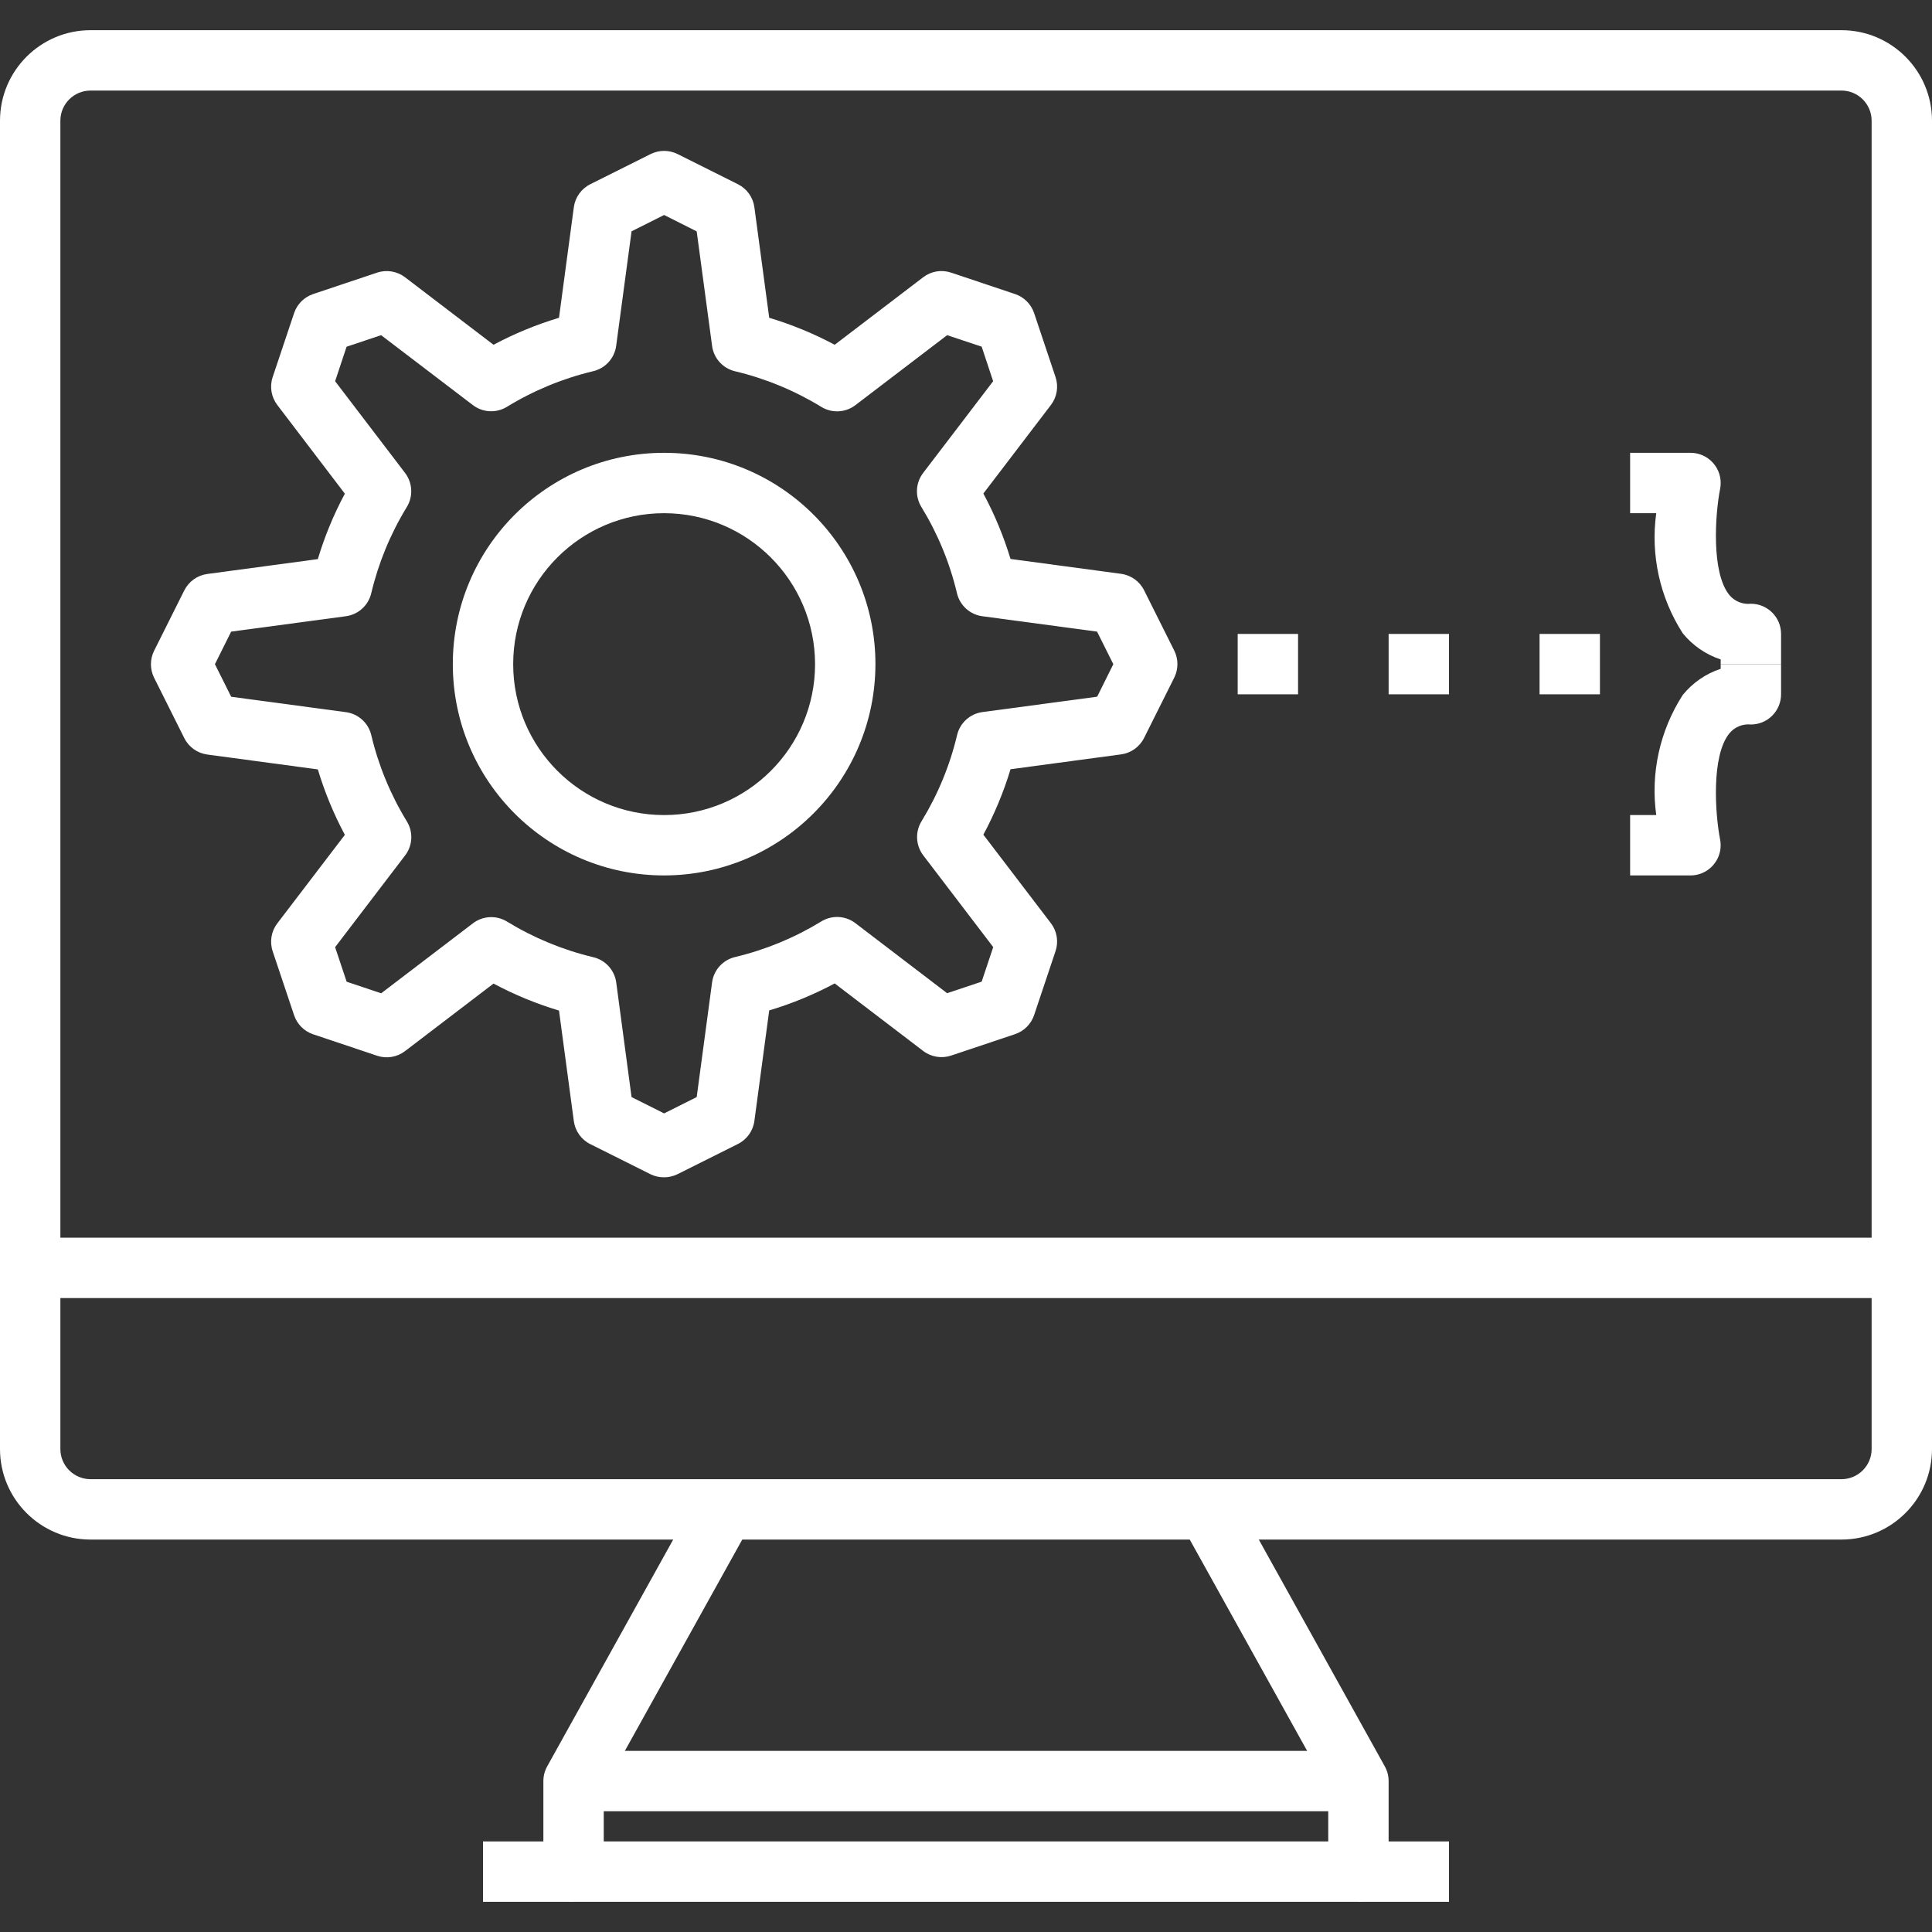
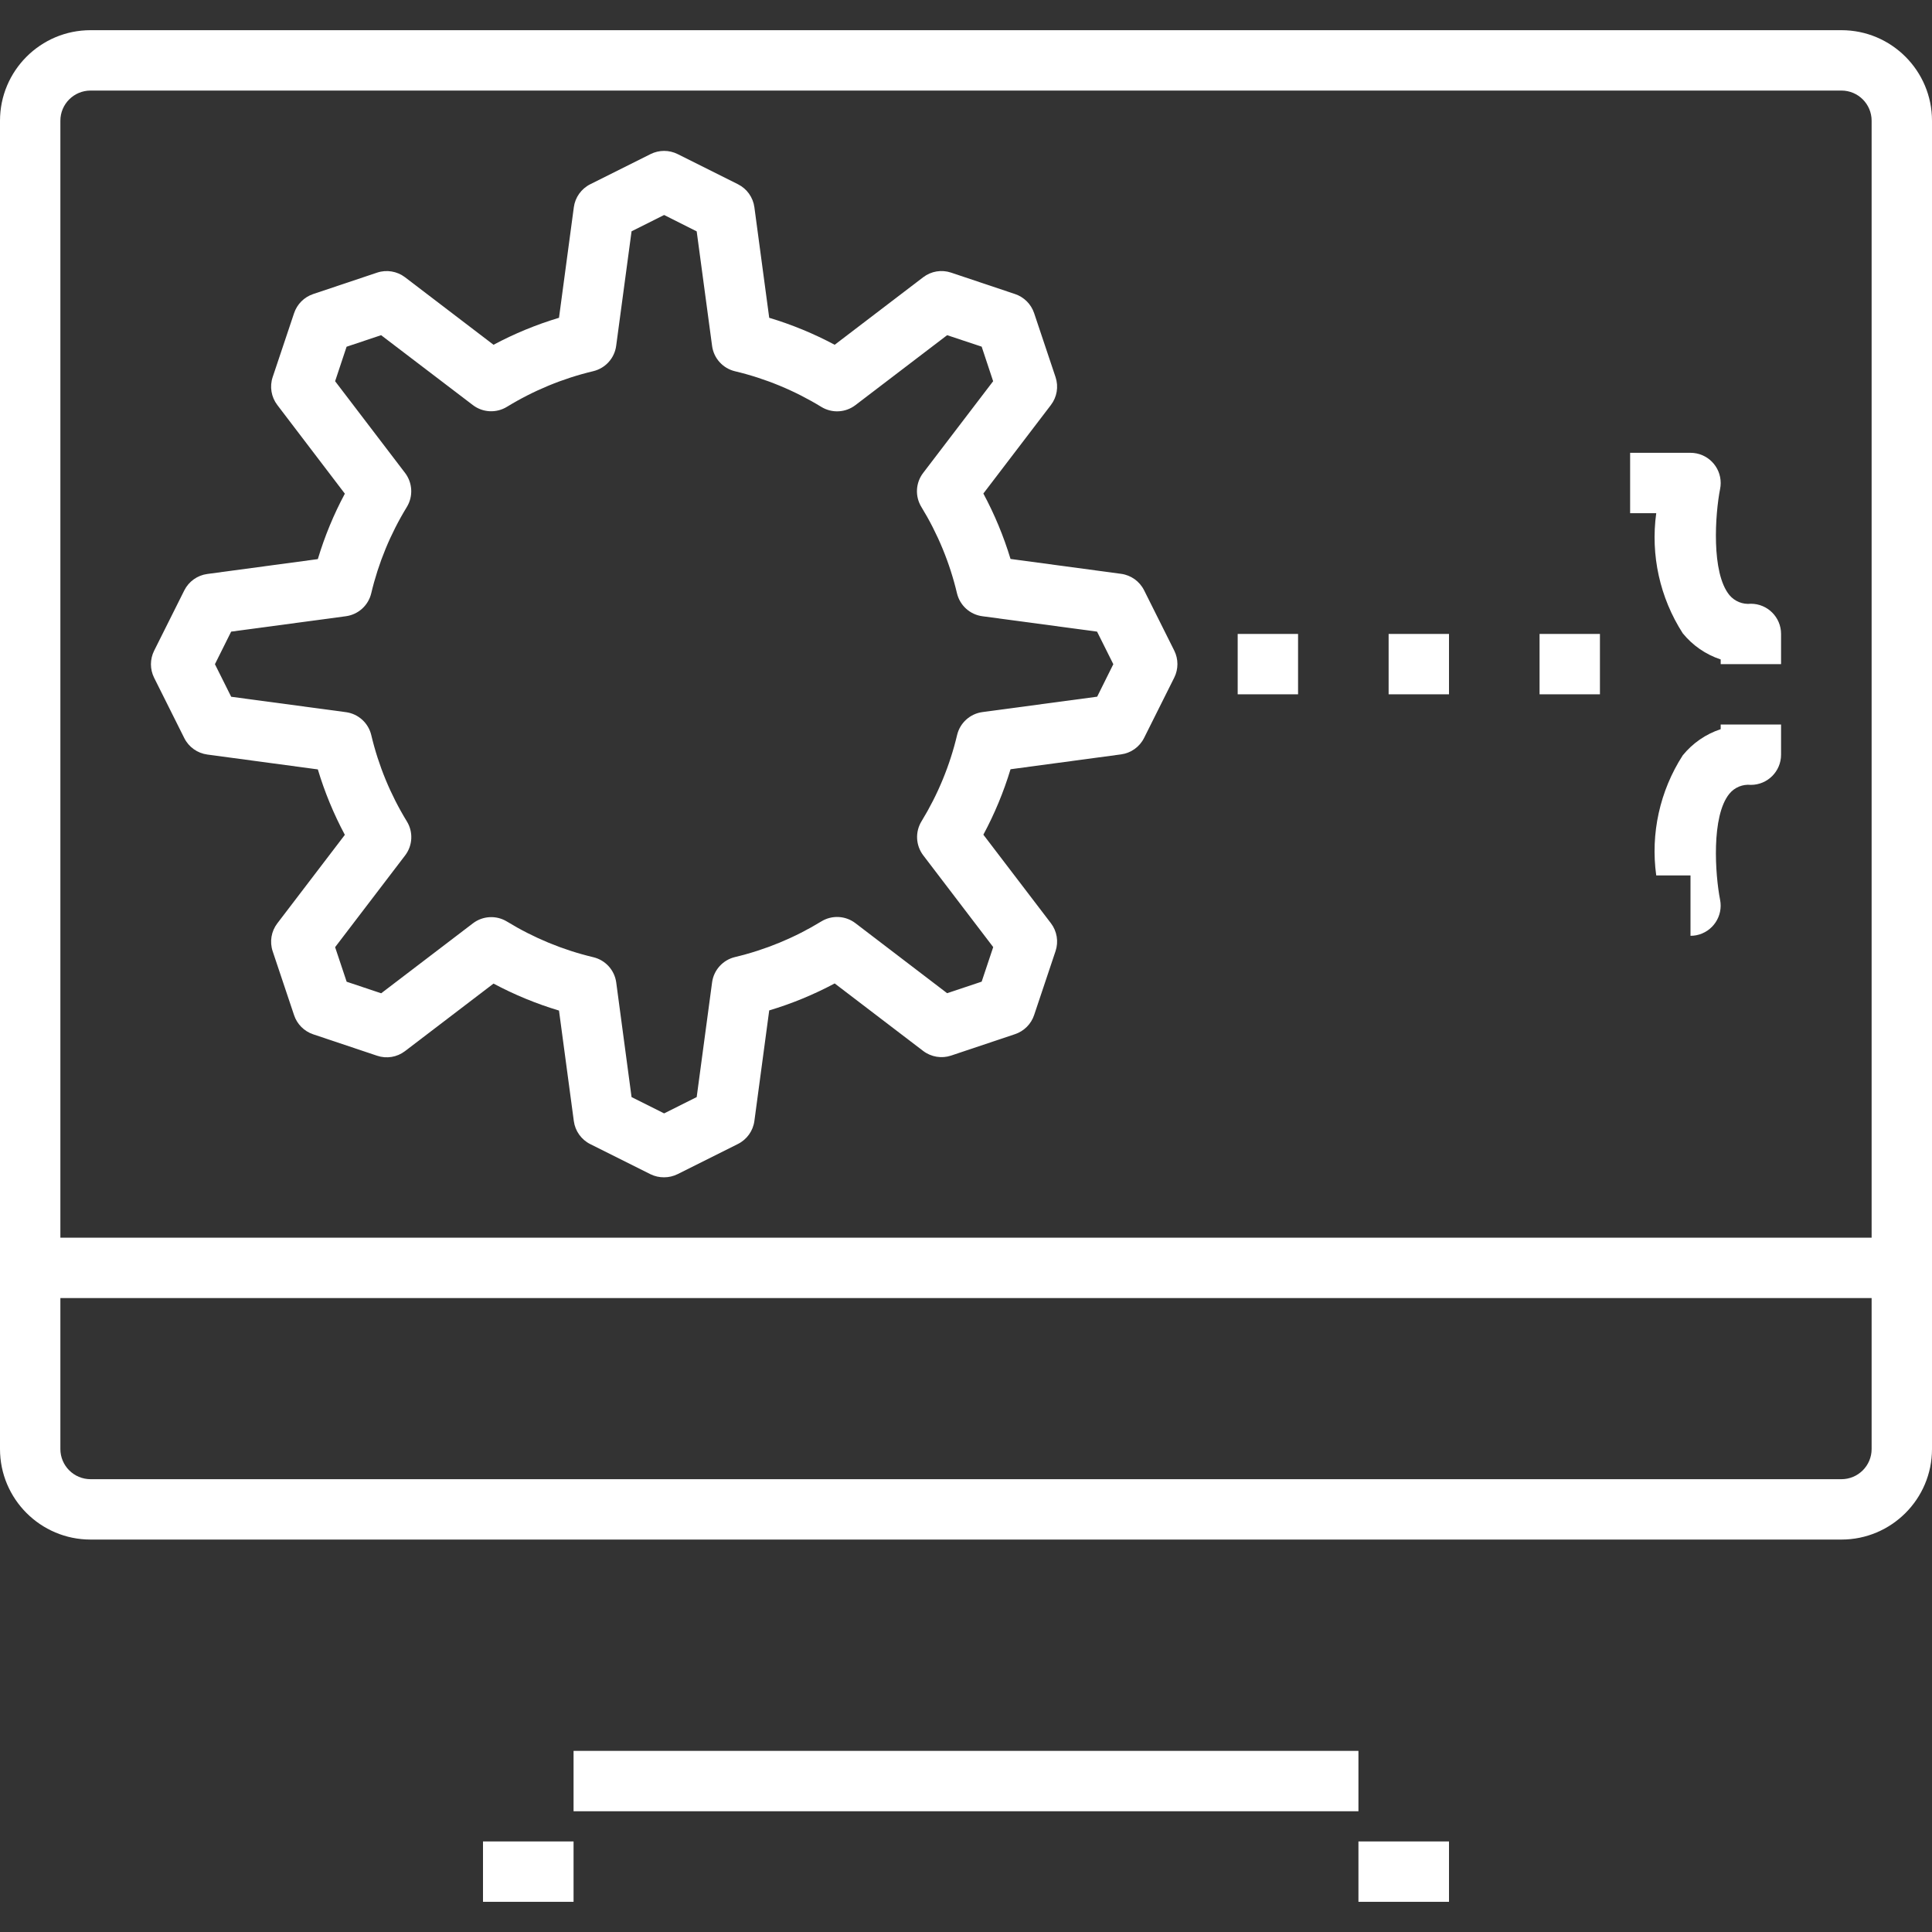
<svg xmlns="http://www.w3.org/2000/svg" id="Layer_1" data-name="Layer 1" viewBox="0 0 512 512">
  <rect x="0" y="0" width="512" height="512" fill="#333333" stroke="none" />
  <defs>
    <style>
      .cls-1 {
        fill: #fff;
        stroke-width: 0px;
      }
    </style>
  </defs>
  <path class="cls-1" d="M488,408H24c-13.25,0-24-10.75-24-24V32C0,18.75,10.75,8,24,8h464c13.25,0,24,10.75,24,24v352c0,13.25-10.75,24-24,24ZM24,24c-4.42,0-8,3.58-8,8v352c0,4.42,3.58,8,8,8h464c4.42,0,8-3.58,8-8V32c0-4.42-3.58-8-8-8H24Z" />
-   <path class="cls-1" d="M360,504h-208c-4.42,0-8-3.58-8-8v-24c0-1.36.35-2.7,1.01-3.89l40-72,13.98,7.78-38.99,70.18v13.93h192v-13.93l-38.99-70.18,13.98-7.78,40,72c.66,1.19,1.01,2.53,1.01,3.89v24c0,4.42-3.58,8-8,8Z" />
  <path class="cls-1" d="M152,464h208v16h-208v-16Z" />
  <path class="cls-1" d="M128,488h24v16h-24v-16Z" />
  <path class="cls-1" d="M360,488h24v16h-24v-16Z" />
  <path class="cls-1" d="M8,328h496v16H8v-16Z" />
  <path class="cls-1" d="M176,312c-1.24.01-2.46-.26-3.58-.8l-16-8c-2.37-1.19-4-3.47-4.35-6.1l-3.93-29.29c-6.01-1.8-11.82-4.2-17.35-7.15l-23.46,17.9c-2.11,1.61-4.88,2.07-7.39,1.22l-16.95-5.68c-2.38-.8-4.25-2.67-5.05-5.05l-5.68-16.96c-.84-2.52-.38-5.28,1.23-7.39l17.9-23.46c-2.96-5.53-5.36-11.34-7.16-17.34l-29.29-3.94c-2.63-.35-4.91-1.98-6.1-4.35l-8-16c-1.12-2.25-1.12-4.9,0-7.15l8-16c1.19-2.37,3.47-4,6.1-4.35l29.29-3.94c1.8-6.01,4.2-11.82,7.16-17.34l-17.9-23.5c-1.61-2.11-2.07-4.88-1.23-7.39l5.68-16.96c.8-2.38,2.67-4.25,5.05-5.05l16.95-5.68c2.51-.84,5.28-.38,7.39,1.22l23.46,17.9c5.53-2.95,11.34-5.35,17.35-7.15l3.93-29.29c.35-2.63,1.98-4.91,4.35-6.1l16-8c2.25-1.12,4.9-1.12,7.15,0l16,8c2.37,1.19,4,3.47,4.35,6.1l3.93,29.29c6.01,1.8,11.82,4.2,17.35,7.15l23.46-17.9c2.11-1.61,4.88-2.07,7.39-1.22l16.95,5.68c2.38.8,4.25,2.67,5.05,5.05l5.68,16.96c.84,2.52.38,5.28-1.23,7.39l-17.9,23.46c2.97,5.53,5.38,11.34,7.2,17.34l29.29,3.94c2.63.35,4.91,1.98,6.1,4.35l8,16c1.12,2.25,1.12,4.9,0,7.15l-8,16c-1.19,2.37-3.47,4-6.1,4.35l-29.29,3.94c-1.82,6.01-4.23,11.82-7.2,17.34l17.9,23.46c1.61,2.11,2.07,4.88,1.23,7.39l-5.68,16.96c-.8,2.38-2.67,4.25-5.05,5.05l-16.95,5.68c-2.51.84-5.28.38-7.39-1.22l-23.46-17.9c-5.53,2.95-11.34,5.35-17.35,7.15l-3.93,29.29c-.35,2.63-1.98,4.91-4.35,6.1l-16,8c-1.11.55-2.33.84-3.58.84ZM167.37,290.74l8.63,4.32,8.63-4.32,4.08-30.4c.44-3.28,2.86-5.94,6.07-6.71,8.07-1.92,15.79-5.11,22.87-9.44,2.82-1.73,6.41-1.55,9.04.46l24.31,18.56,9.15-3.06,3.06-9.16-18.54-24.31c-2-2.63-2.18-6.22-.46-9.03,4.33-7.08,7.52-14.8,9.43-22.87.77-3.22,3.44-5.63,6.72-6.07l30.4-4.08,4.28-8.61-4.31-8.63-30.4-4.08c-3.28-.44-5.95-2.85-6.72-6.07-1.91-8.08-5.1-15.8-9.43-22.87-1.73-2.82-1.55-6.4.46-9.03l18.55-24.31-3.04-9.16-9.15-3.04-24.31,18.54c-2.63,2.01-6.22,2.19-9.04.46-7.08-4.33-14.8-7.52-22.87-9.44-3.22-.77-5.63-3.43-6.07-6.71l-4.08-30.36-8.63-4.34-8.63,4.32-4.08,30.36c-.44,3.28-2.86,5.94-6.07,6.71-8.07,1.92-15.79,5.11-22.87,9.44-2.82,1.73-6.41,1.55-9.04-.46l-24.31-18.52-9.15,3.06-3.04,9.14,18.54,24.31c2,2.63,2.18,6.22.46,9.03-4.33,7.08-7.52,14.8-9.43,22.87-.77,3.22-3.44,5.63-6.72,6.07l-30.4,4.08-4.3,8.63,4.31,8.63,30.4,4.08c3.28.44,5.95,2.85,6.72,6.07,1.91,8.08,5.1,15.8,9.43,22.87,1.73,2.82,1.55,6.4-.46,9.03l-18.55,24.31,3.06,9.16,9.15,3.06,24.31-18.54c2.63-2.01,6.22-2.19,9.04-.46,7.08,4.33,14.8,7.52,22.87,9.44,3.22.77,5.63,3.43,6.07,6.71l4.06,30.36Z" />
-   <path class="cls-1" d="M176,232c-30.93,0-56-25.07-56-56s25.07-56,56-56,56,25.07,56,56c-.04,30.91-25.09,55.96-56,56ZM176,136c-22.09,0-40,17.91-40,40s17.91,40,40,40,40-17.91,40-40c-.03-22.08-17.92-39.97-40-40Z" />
-   <path class="cls-1" d="M448,232h-16v-16h6.92c-1.54-11.1.95-22.39,7.02-31.82,2.62-3.23,6.11-5.64,10.06-6.94v-1.24h16v8c0,4.42-3.58,8-8,8-2.16-.22-4.3.65-5.68,2.33-4.88,5.94-3.78,21.5-2.48,28.11.86,4.33-1.95,8.54-6.29,9.41-.51.1-1.03.15-1.55.15Z" />
+   <path class="cls-1" d="M448,232h-16h6.92c-1.54-11.1.95-22.39,7.02-31.82,2.62-3.23,6.11-5.64,10.06-6.94v-1.24h16v8c0,4.42-3.58,8-8,8-2.16-.22-4.3.65-5.68,2.33-4.88,5.94-3.78,21.5-2.48,28.11.86,4.33-1.95,8.54-6.29,9.41-.51.1-1.03.15-1.55.15Z" />
  <path class="cls-1" d="M472,176h-16v-1.24c-3.95-1.3-7.44-3.71-10.06-6.94-6.06-9.43-8.55-20.71-7.02-31.82h-6.92v-16h16c4.42,0,8,3.58,8,8,0,.54-.05,1.07-.16,1.6-1.3,6.61-2.4,22.18,2.48,28.11,1.39,1.66,3.52,2.52,5.68,2.29,4.42,0,8,3.58,8,8v8Z" />
  <path class="cls-1" d="M368,168h16v16h-16v-16Z" />
  <path class="cls-1" d="M408,168h16v16h-16v-16Z" />
  <path class="cls-1" d="M328,168h16v16h-16v-16Z" />
</svg>